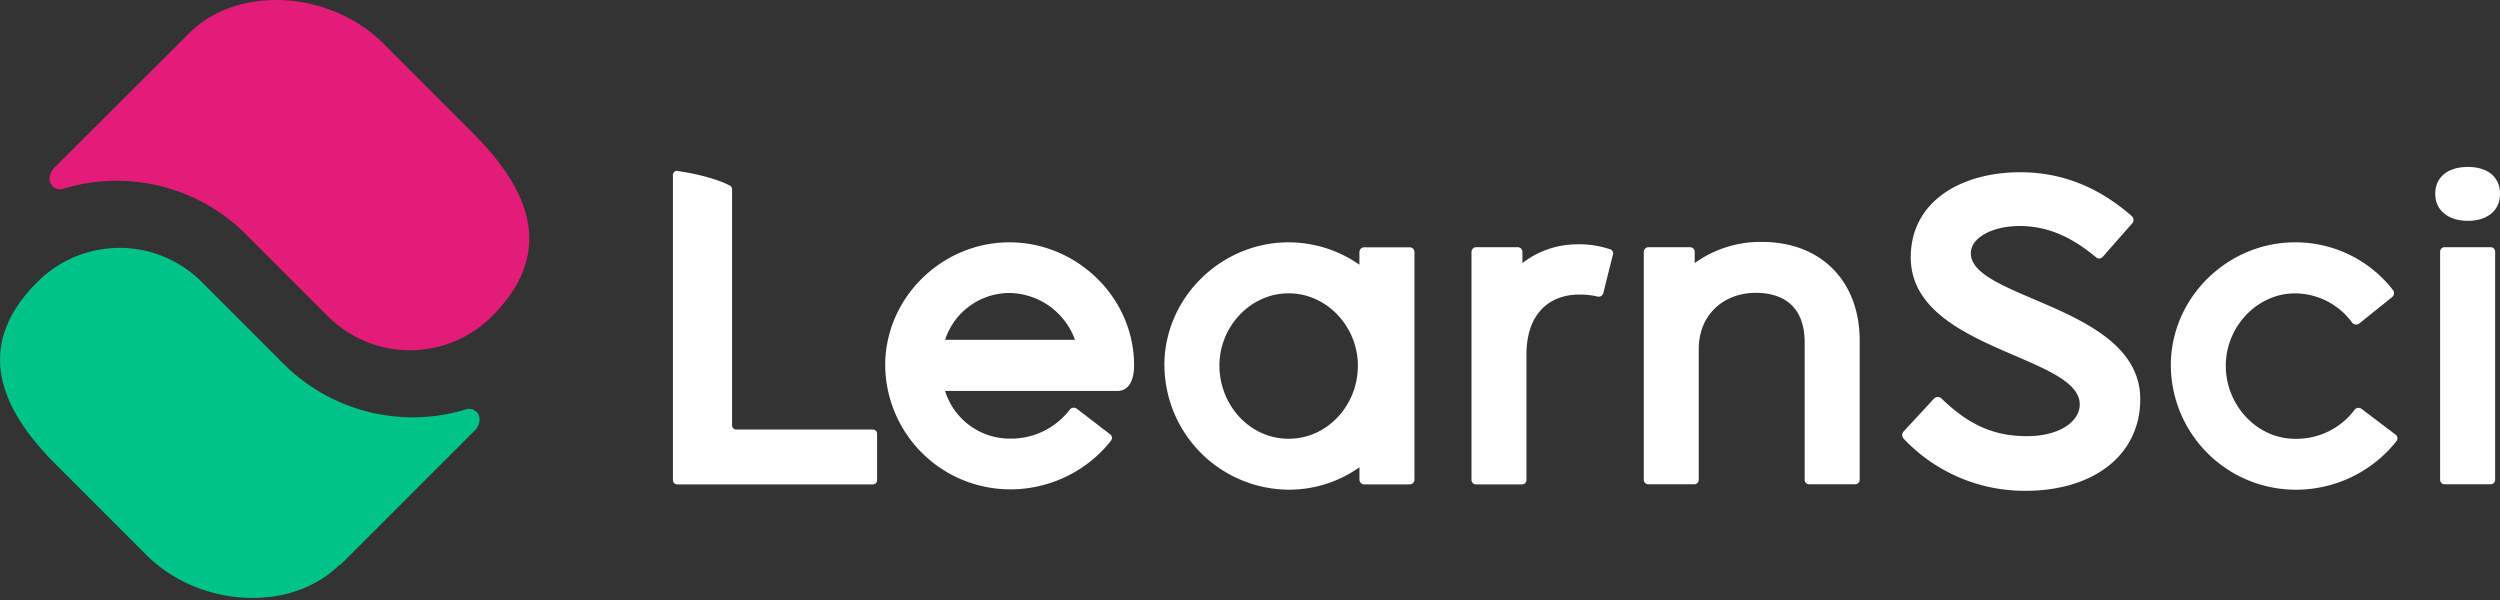
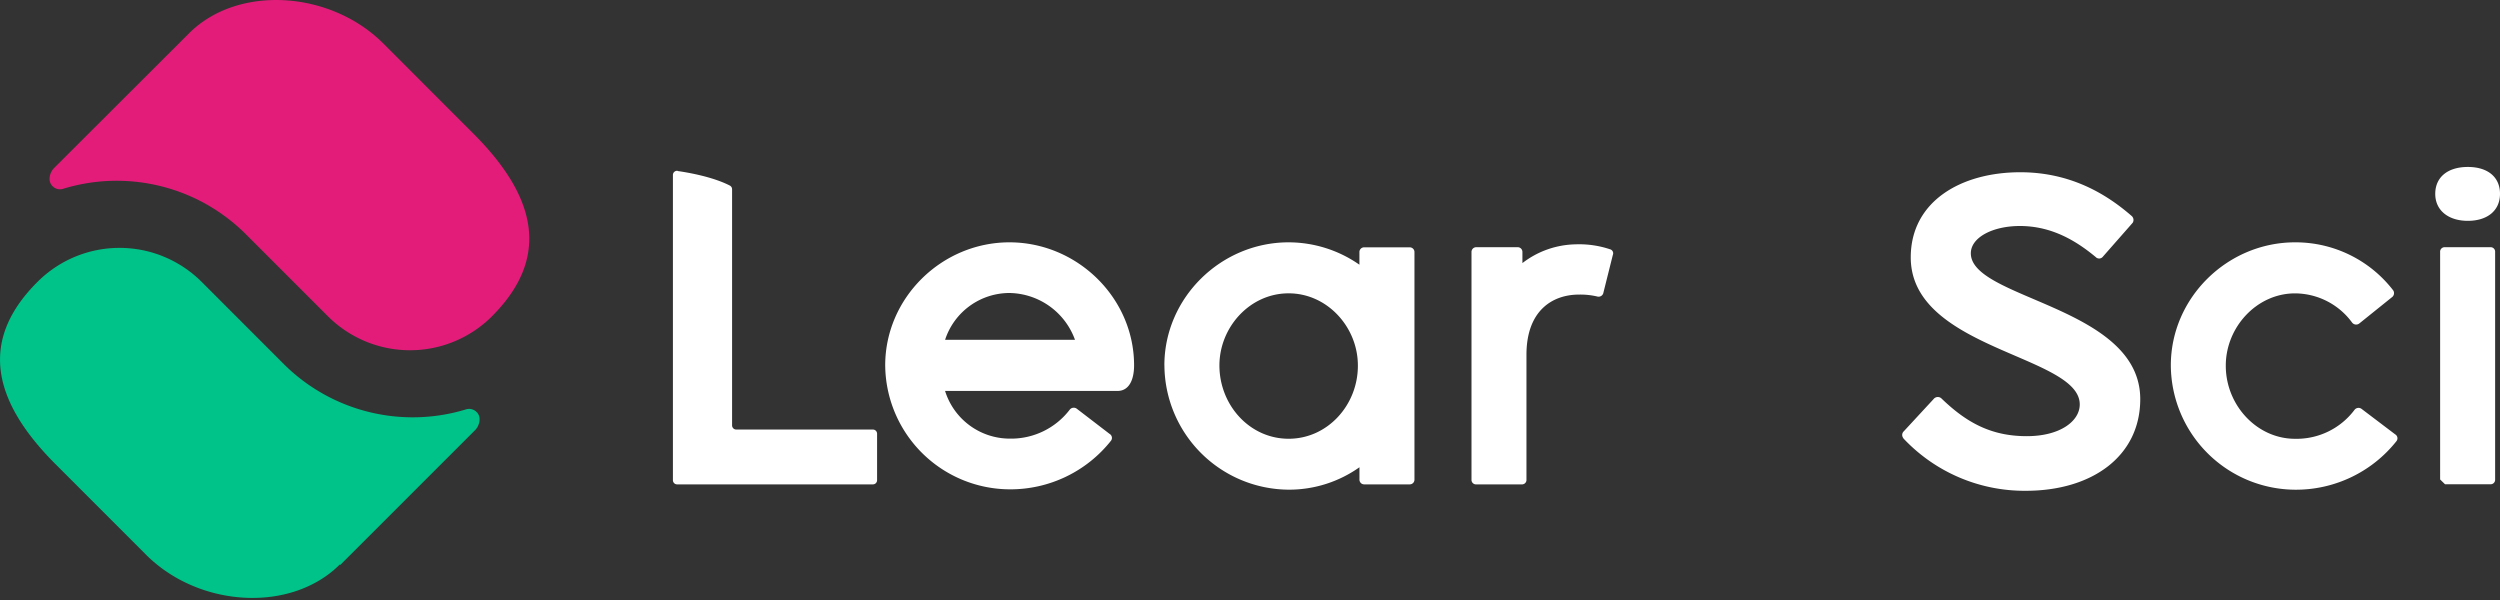
<svg xmlns="http://www.w3.org/2000/svg" id="Layer_1" data-name="Layer 1" viewBox="0 0 600 144">
  <rect x="0" y="0" width="600" height="144" fill="#333333" stroke="none" />
  <defs>
    <clipPath id="clip-path">
      <rect width="600" height="143.5" style="fill:none" />
    </clipPath>
  </defs>
  <g id="Artwork_2" data-name="Artwork 2">
    <g style="clip-path:url(#clip-path)">
      <g style="clip-path:url(#clip-path)">
        <path d="M212.45,87.68c0-16.23,13.59-29.52,29.82-29.52s29.91,13.29,29.91,29.52c0,3.42-1.17,6.15-4,6.15H226.82a16.28,16.28,0,0,0,15.54,11.44,17.7,17.7,0,0,0,14.37-6.94,1.22,1.22,0,0,1,1.76-.19l7.82,6a1.11,1.11,0,0,1,.3,1.67,30.79,30.79,0,0,1-24.34,11.63,30,30,0,0,1-29.82-29.81m14.37-6.07H258a17,17,0,0,0-15.73-11.24,16.27,16.27,0,0,0-15.45,11.24" style="fill:#fff" />
        <path d="M279.45,87.68c0-16.23,13.59-29.52,29.81-29.52a29.71,29.71,0,0,1,17,5.37v-3a1.13,1.13,0,0,1,1.18-1.17H338.3a1.13,1.13,0,0,1,1.17,1.17v54.55a1.13,1.13,0,0,1-1.17,1.17H327.45a1.13,1.13,0,0,1-1.18-1.17v-2.94a29.2,29.2,0,0,1-17,5.38,30,30,0,0,1-29.81-29.81m46.43.09v-.09c0-9.19-7.33-17.31-16.62-17.31s-16.61,8.12-16.61,17.31c0,9.48,7.23,17.59,16.61,17.59s16.62-8.11,16.62-17.5" style="fill:#fff" />
        <path d="M353.16,115.05V60.5a1.13,1.13,0,0,1,1.17-1.17h9.87a1.13,1.13,0,0,1,1.18,1.17v2.64a21.49,21.49,0,0,1,12.8-4.5,23.37,23.37,0,0,1,8.21,1.18,1,1,0,0,1,.69,1.37l-2.25,9a1.18,1.18,0,0,1-1.37,1,17.72,17.72,0,0,0-4.5-.49c-6.35,0-12.61,3.81-12.61,14.46v29.92a1.07,1.07,0,0,1-1.17,1.17H354.33a1.08,1.08,0,0,1-1.17-1.17" style="fill:#fff" />
-         <path d="M394.51,115.05V60.5a1.13,1.13,0,0,1,1.17-1.17h9.87a1.13,1.13,0,0,1,1.18,1.17v2.64a26.92,26.92,0,0,1,16.12-5.08c14.37,0,23.47,9.58,23.47,23.65v33.34a1.08,1.08,0,0,1-1.18,1.17H434.29a1.08,1.08,0,0,1-1.17-1.17V82.2c0-8.89-5.38-11.92-11.73-11.92-7.53,0-13.69,5.08-13.69,13.49v31.28a1.08,1.08,0,0,1-1.17,1.17H395.68a1.08,1.08,0,0,1-1.17-1.17" style="fill:#fff" />
        <path d="M456.82,105.17a1.2,1.2,0,0,1,.09-1.66l7.14-7.72a1.29,1.29,0,0,1,1.86-.2c6.06,5.87,12,9.09,20.52,9.09,8,0,12.71-3.61,12.71-7.62,0-11.83-40.56-13.1-40.56-35.29,0-13.39,12-20.43,26.29-20.43,12,0,20.62,5.18,26.69,10.46a1.27,1.27,0,0,1,.29,1.66l-7.14,8.12a1.14,1.14,0,0,1-1.76.09c-4.49-3.71-10.36-7.43-18.18-7.43C478.22,54.24,473,57,473,60.79c0,11.05,40.66,12.71,40.66,35,0,13.68-11.53,22-27.46,22a39.88,39.88,0,0,1-29.42-12.61" style="fill:#fff" />
        <path d="M521,87.68c0-16.23,13.59-29.52,29.81-29.52a29.59,29.59,0,0,1,23.56,11.53,1.21,1.21,0,0,1-.2,1.56l-7.91,6.36a1.22,1.22,0,0,1-1.76-.2,17.08,17.08,0,0,0-13.69-7c-9.19,0-16.62,8.12-16.62,17.31v.09c0,9.39,7.43,17.5,16.62,17.5a17.37,17.37,0,0,0,14.27-6.94,1.22,1.22,0,0,1,1.76-.19l8,6.06a1.1,1.1,0,0,1,.29,1.66,30.78,30.78,0,0,1-24.34,11.63A30,30,0,0,1,521,87.68" style="fill:#fff" />
-         <path d="M584.46,46.52c0-4,3-6.45,7.82-6.45S600,42.52,600,46.52,597,53,592.28,53s-7.82-2.55-7.82-6.46m1.17,68.53V60.5a1.08,1.08,0,0,1,1.17-1.17h10.85a1.08,1.08,0,0,1,1.18,1.17v54.55a1.08,1.08,0,0,1-1.18,1.17H586.8a1.08,1.08,0,0,1-1.17-1.17" style="fill:#fff" />
+         <path d="M584.46,46.52c0-4,3-6.45,7.82-6.45S600,42.52,600,46.52,597,53,592.28,53s-7.82-2.55-7.82-6.46m1.17,68.53V60.5a1.08,1.08,0,0,1,1.17-1.17h10.85a1.08,1.08,0,0,1,1.18,1.17v54.55a1.08,1.08,0,0,1-1.18,1.17H586.8" style="fill:#fff" />
        <path d="M162.66,41.05c2.45.35,8.39,1.37,12.51,3.49a1,1,0,0,1,.53.89v56.66a1,1,0,0,0,1,1H209.5a1,1,0,0,1,1,1v11.16a1,1,0,0,1-1,1h-47a1,1,0,0,1-1-1V42a1,1,0,0,1,1.14-1" style="fill:#fff" />
        <path d="M118.06,75.92c13.73-13.72,11.23-28.16-4.38-43.78L92,10.44C79.2-2.33,57-3.66,45.37,8L13,40.31c-1.12,1.12-1.58,3.17-.45,4.3a2.48,2.48,0,0,0,2.76.65A43.89,43.89,0,0,1,59,56.2l19.7,19.7a27.85,27.85,0,0,0,39.39,0Z" style="fill:#e31c79" />
        <path d="M81.56,135.47c-11.63,11.64-33.74,10.43-46.51-2.34l-21.7-21.71C-2.27,95.81-4.76,81.37,9,67.65l0,0a27.85,27.85,0,0,1,39.39,0l19.69,19.7A43.88,43.88,0,0,0,111.69,98.3a2.51,2.51,0,0,1,2.76.66c1.12,1.12.67,3.17-.45,4.3L81.66,135.59Z" style="fill:#00c389" />
      </g>
    </g>
  </g>
</svg>